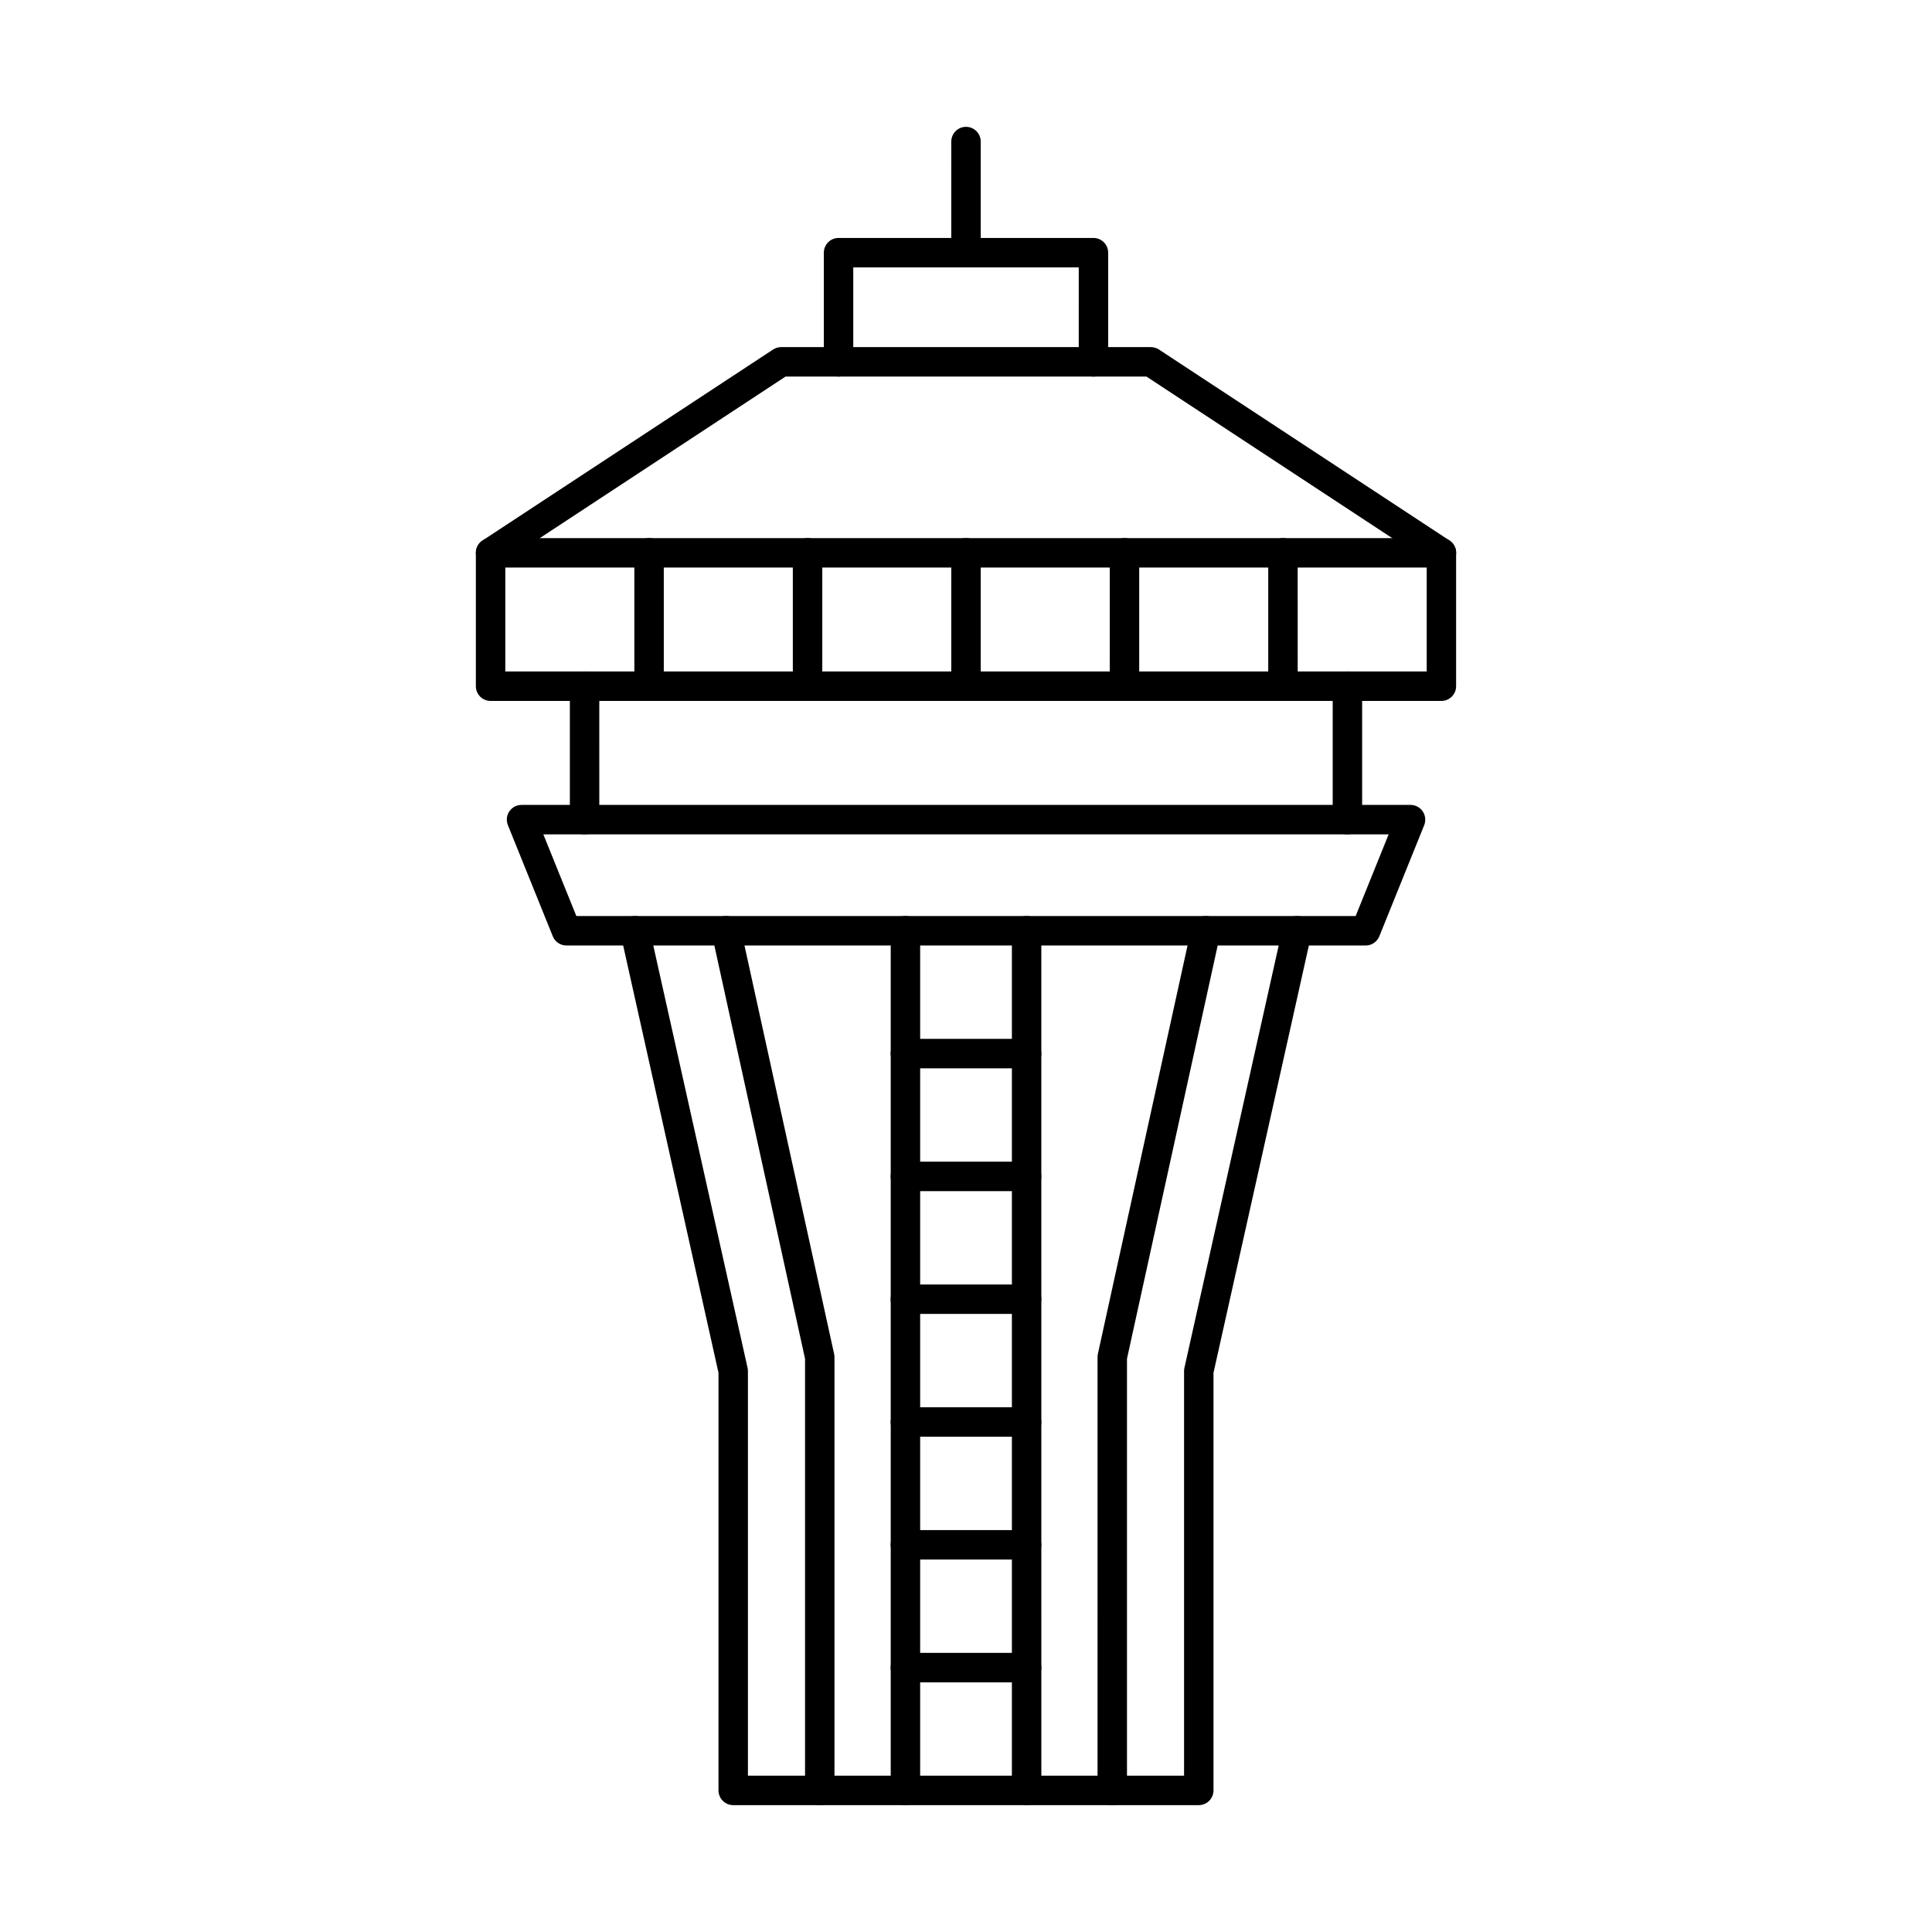
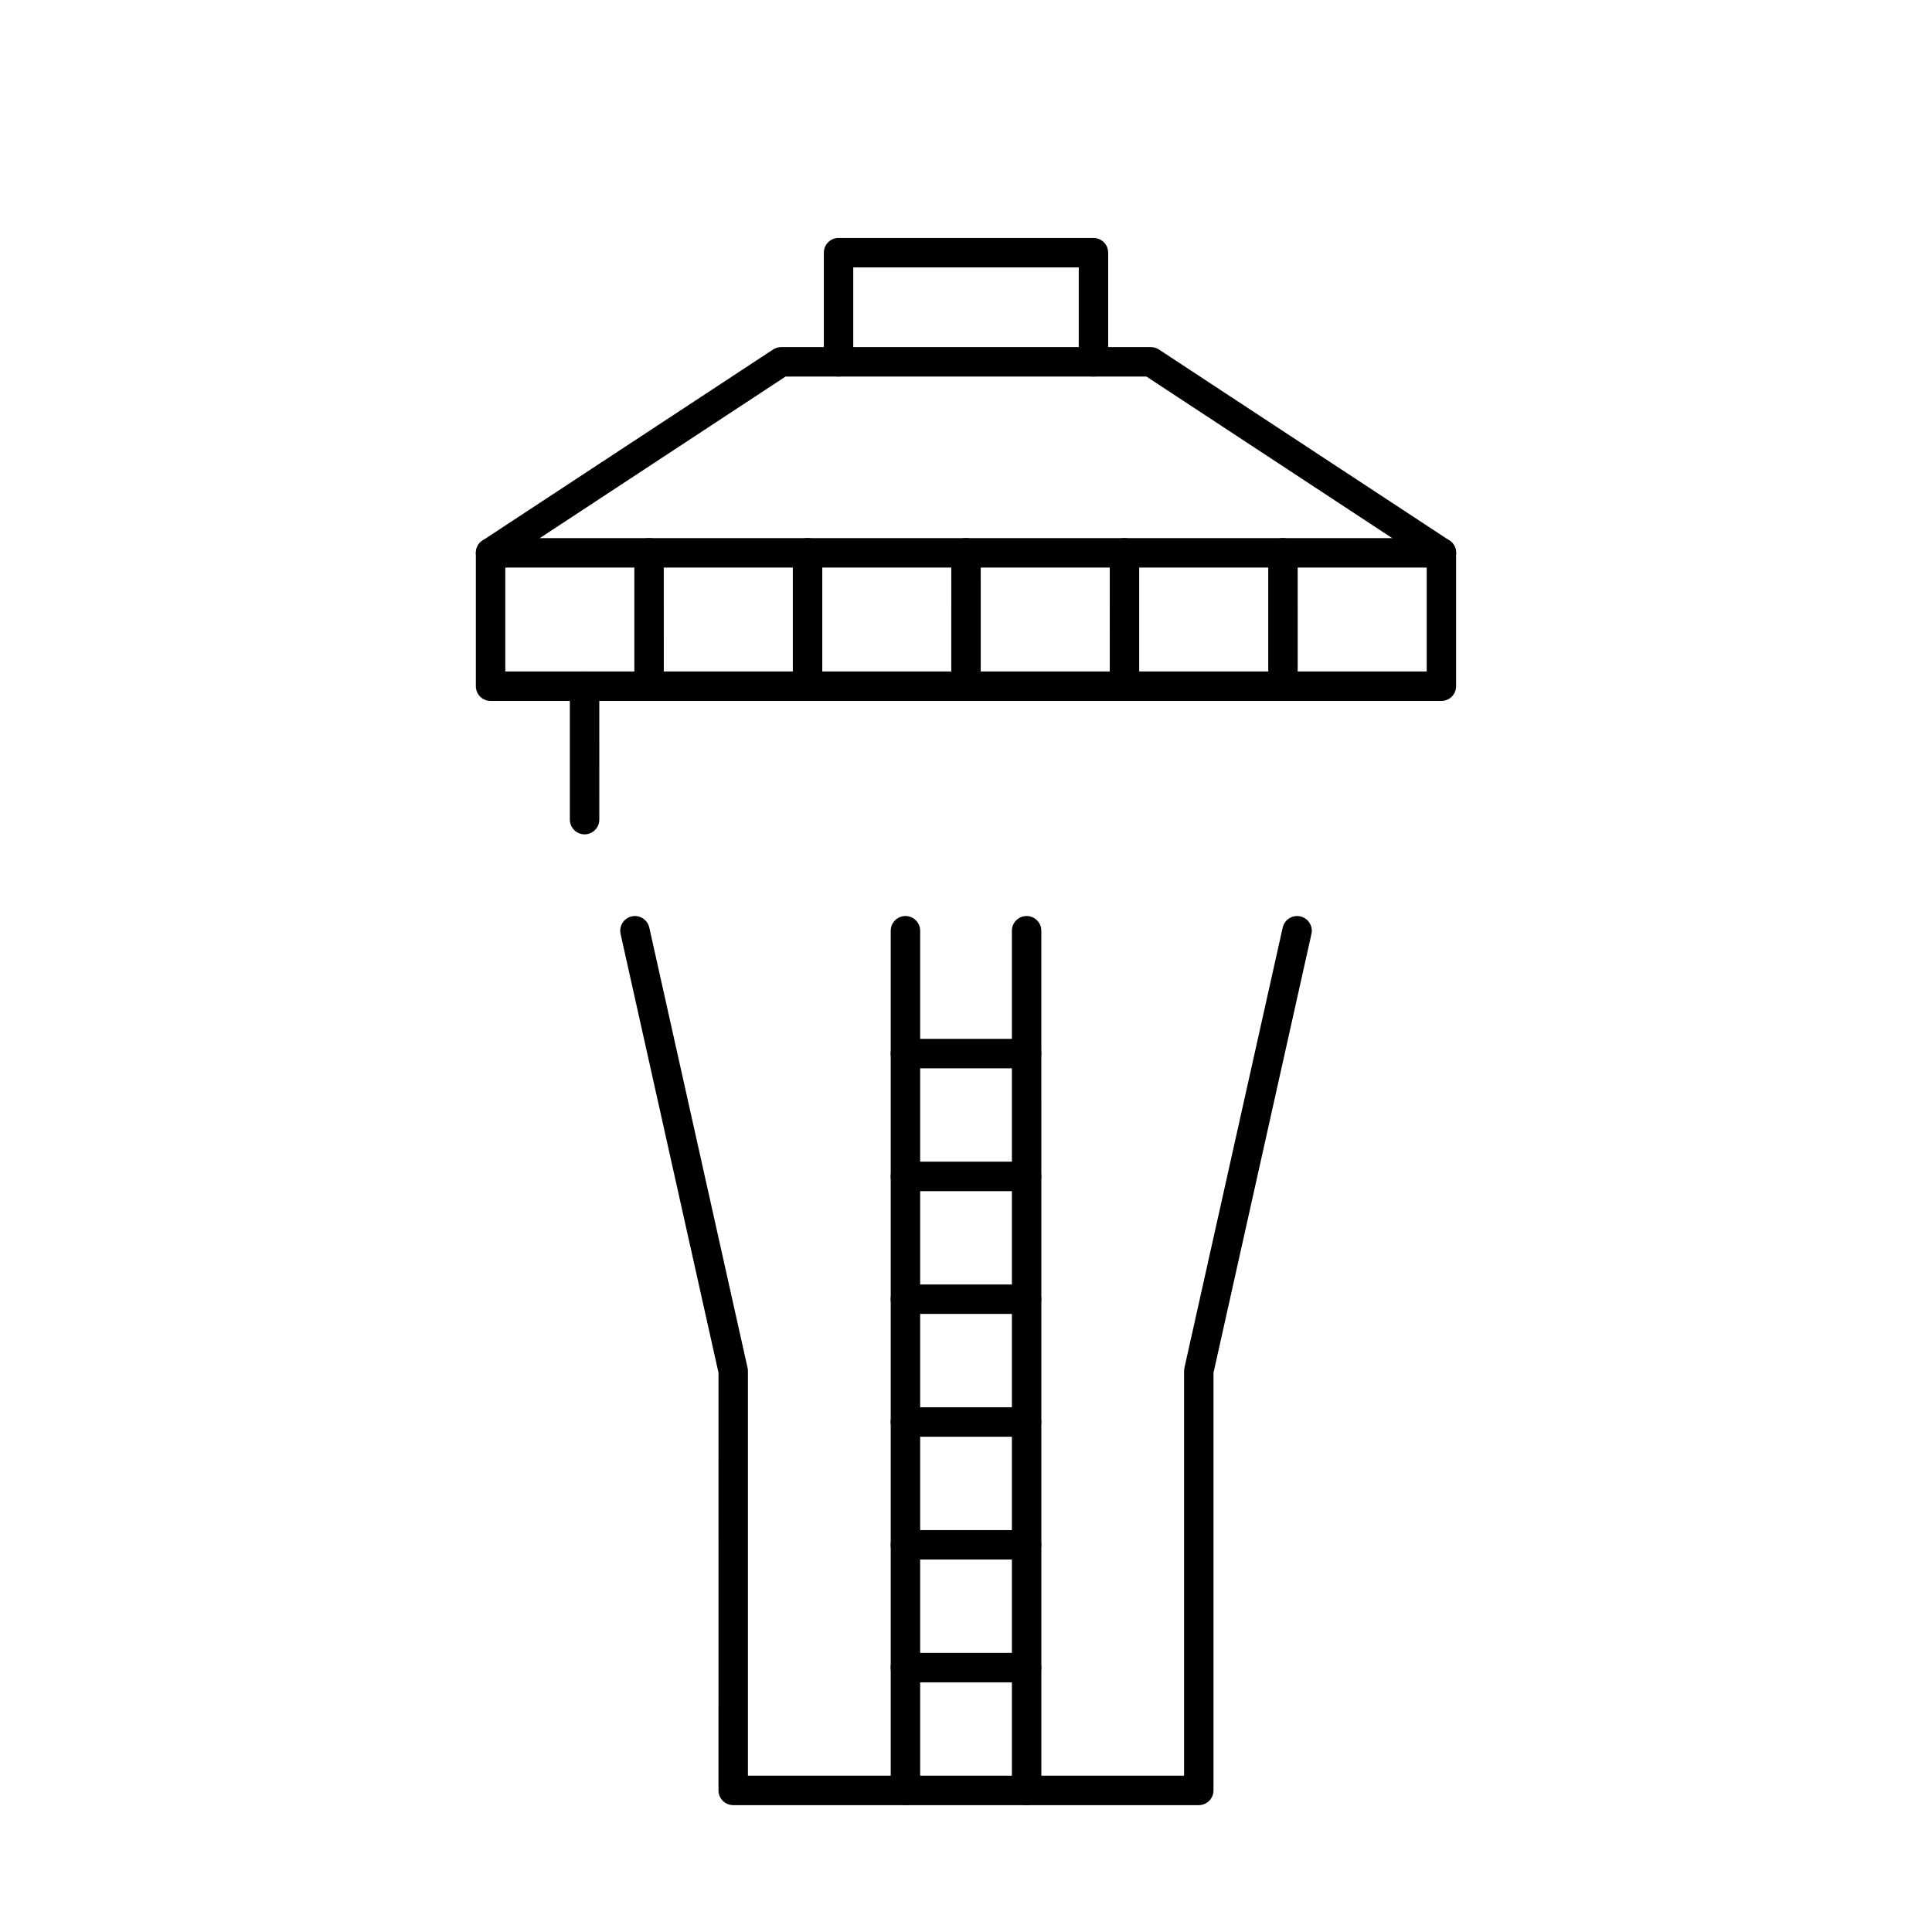
<svg xmlns="http://www.w3.org/2000/svg" fill="#000000" width="800px" height="800px" version="1.1" viewBox="144 144 512 512">
  <g fill-rule="evenodd">
    <path d="m277.91 321.95h244.18v-27.543h-244.18zm248.08 7.805h-251.98c-2.152 0-3.902-1.738-3.902-3.902v-35.348c0-2.152 1.746-3.902 3.898-3.902h251.98c2.152 0 3.898 1.746 3.898 3.902v35.344c0 2.164-1.746 3.902-3.898 3.902z" />
    <path d="m316.01 329.75c-2.152 0-3.902-1.738-3.902-3.902l0.004-35.348c0-2.152 1.746-3.902 3.898-3.902 2.156 0 3.902 1.746 3.902 3.902l0.004 35.344c0 2.164-1.754 3.902-3.906 3.902z" />
    <path d="m358.01 329.75c-2.152 0-3.902-1.738-3.902-3.902v-35.348c0-2.152 1.746-3.902 3.902-3.902s3.902 1.746 3.902 3.902v35.344c0 2.164-1.75 3.902-3.898 3.902z" />
    <path d="m400 329.75c-2.152 0-3.902-1.738-3.902-3.902l0.004-35.348c0-2.152 1.746-3.902 3.898-3.902s3.902 1.746 3.902 3.902l0.004 35.344c0 2.164-1.754 3.902-3.906 3.902z" />
    <path d="m442 329.75c-2.152 0-3.902-1.738-3.902-3.902l0.004-35.348c0-2.152 1.742-3.902 3.898-3.902s3.902 1.746 3.902 3.902v35.344c0 2.164-1.75 3.902-3.898 3.902z" />
    <path d="m484 329.75c-2.168 0-3.906-1.738-3.906-3.902v-35.348c0-2.152 1.738-3.902 3.902-3.902 2.156 0 3.902 1.746 3.902 3.902l0.004 35.344c0 2.164-1.75 3.902-3.898 3.902z" />
    <path d="m461.69 622.38h-123.38c-2.152 0-3.902-1.746-3.902-3.902l0.004-110.67-25.949-116.3c-0.465-2.102 0.852-4.184 2.953-4.652 2.094-0.469 4.184 0.855 4.652 2.957l26.051 116.71c0.062 0.285 0.09 0.57 0.09 0.855v107.2h115.58v-107.2c0-0.285 0.031-0.57 0.09-0.855l26.051-116.71c0.477-2.102 2.559-3.426 4.66-2.957 2.106 0.469 3.426 2.551 2.957 4.652l-25.957 116.3v110.67c0 2.152-1.75 3.902-3.898 3.902z" />
-     <path d="m438.76 622.38c-2.164 0-3.902-1.746-3.902-3.902l0.004-114.82c0-0.273 0.027-0.559 0.078-0.832l24.812-113c0.457-2.102 2.539-3.434 4.641-2.977 2.106 0.469 3.434 2.551 2.977 4.652l-24.707 112.58v114.4c0 2.152-1.75 3.902-3.898 3.902z" />
-     <path d="m361.25 622.38c-2.152 0-3.906-1.746-3.906-3.902v-114.4l-24.707-112.58c-0.465-2.102 0.863-4.188 2.965-4.652 2.117-0.457 4.188 0.875 4.652 2.977l24.801 113c0.059 0.273 0.09 0.559 0.09 0.832v114.82c0 2.152-1.75 3.902-3.898 3.902z" />
    <path d="m383.95 622.38c-2.152 0-3.902-1.746-3.902-3.902l0.004-227.82c0-2.152 1.746-3.902 3.898-3.902 2.156 0 3.902 1.746 3.902 3.902v227.82c0 2.152-1.746 3.902-3.898 3.902zm32.117 0c-2.152 0-3.906-1.746-3.906-3.902v-227.82c0-2.152 1.746-3.902 3.898-3.902 2.156 0 3.902 1.746 3.902 3.902l0.004 227.82c0 2.152-1.75 3.902-3.898 3.902z" />
-     <path d="m296.74 386.76h206.52l8.746-21.648h-224.02zm209.17 7.805h-211.8c-1.594 0-3.019-0.965-3.617-2.438l-11.895-29.453c-0.488-1.211-0.348-2.57 0.383-3.648 0.723-1.078 1.941-1.715 3.231-1.715h235.59c1.301 0 2.508 0.641 3.238 1.719 0.723 1.078 0.863 2.438 0.387 3.648l-11.895 29.453c-0.598 1.473-2.035 2.438-3.617 2.438z" />
-     <path d="m501.08 365.11c-2.152 0-3.902-1.746-3.902-3.902l0.004-35.355c0-2.152 1.746-3.902 3.898-3.902 2.156 0 3.902 1.746 3.902 3.902v35.355c0 2.152-1.746 3.902-3.898 3.902z" />
    <path d="m298.92 365.11c-2.152 0-3.902-1.746-3.902-3.902v-35.355c0-2.152 1.746-3.902 3.898-3.902 2.168 0 3.902 1.746 3.902 3.902l0.004 35.355c0 2.152-1.742 3.902-3.906 3.902z" />
    <path d="m525.99 294.41c-0.73 0-1.484-0.203-2.144-0.641l-76.023-49.977h-95.645l-76.023 49.977c-1.797 1.18-4.219 0.68-5.406-1.117-1.18-1.797-0.68-4.215 1.117-5.406l77.004-50.617c0.641-0.418 1.379-0.641 2.141-0.641h97.984c0.758 0 1.512 0.223 2.141 0.641l77.004 50.613c1.797 1.188 2.305 3.606 1.113 5.406-0.75 1.137-1.992 1.758-3.258 1.758z" />
    <path d="m433.78 243.79c-2.152 0-3.902-1.746-3.902-3.902l0.004-25.023h-59.758v25.023c0 2.152-1.742 3.902-3.894 3.902-2.164 0-3.902-1.746-3.902-3.902v-28.926c0-2.152 1.738-3.902 3.898-3.902h67.555c2.152 0 3.898 1.746 3.898 3.902v28.926c0 2.152-1.746 3.902-3.898 3.902z" />
-     <path d="m400 214.87c-2.152 0-3.902-1.746-3.902-3.902l0.004-29.453c0-2.152 1.746-3.902 3.898-3.902s3.902 1.746 3.902 3.902l0.004 29.453c0 2.152-1.754 3.902-3.906 3.902z" />
    <path d="m416.06 427.11h-32.117c-2.152 0-3.902-1.746-3.902-3.902 0.004-2.152 1.746-3.902 3.902-3.902h32.117c2.152 0 3.898 1.746 3.898 3.902 0.004 2.152-1.746 3.902-3.898 3.902z" />
    <path d="m416.06 459.66h-32.117c-2.152 0-3.902-1.746-3.902-3.902 0.004-2.152 1.746-3.902 3.902-3.902h32.117c2.152 0 3.898 1.746 3.898 3.902 0.004 2.152-1.746 3.902-3.898 3.902z" />
    <path d="m416.06 492.2h-32.117c-2.152 0-3.902-1.738-3.902-3.902 0.004-2.152 1.746-3.891 3.902-3.891h32.117c2.152 0 3.898 1.738 3.898 3.891 0.004 2.164-1.746 3.902-3.898 3.902z" />
    <path d="m416.06 524.75h-32.117c-2.152 0-3.902-1.746-3.902-3.902 0.004-2.152 1.746-3.902 3.902-3.902h32.117c2.152 0 3.898 1.746 3.898 3.902 0.004 2.152-1.746 3.902-3.898 3.902z" />
    <path d="m416.06 557.29h-32.117c-2.152 0-3.902-1.746-3.902-3.902 0.004-2.152 1.746-3.902 3.902-3.902h32.117c2.152 0 3.898 1.746 3.898 3.902 0.004 2.152-1.746 3.902-3.898 3.902z" />
    <path d="m416.06 589.83h-32.117c-2.152 0-3.902-1.746-3.902-3.902 0.004-2.152 1.746-3.902 3.902-3.902h32.117c2.152 0 3.898 1.746 3.898 3.902 0.004 2.152-1.746 3.902-3.898 3.902z" />
  </g>
</svg>